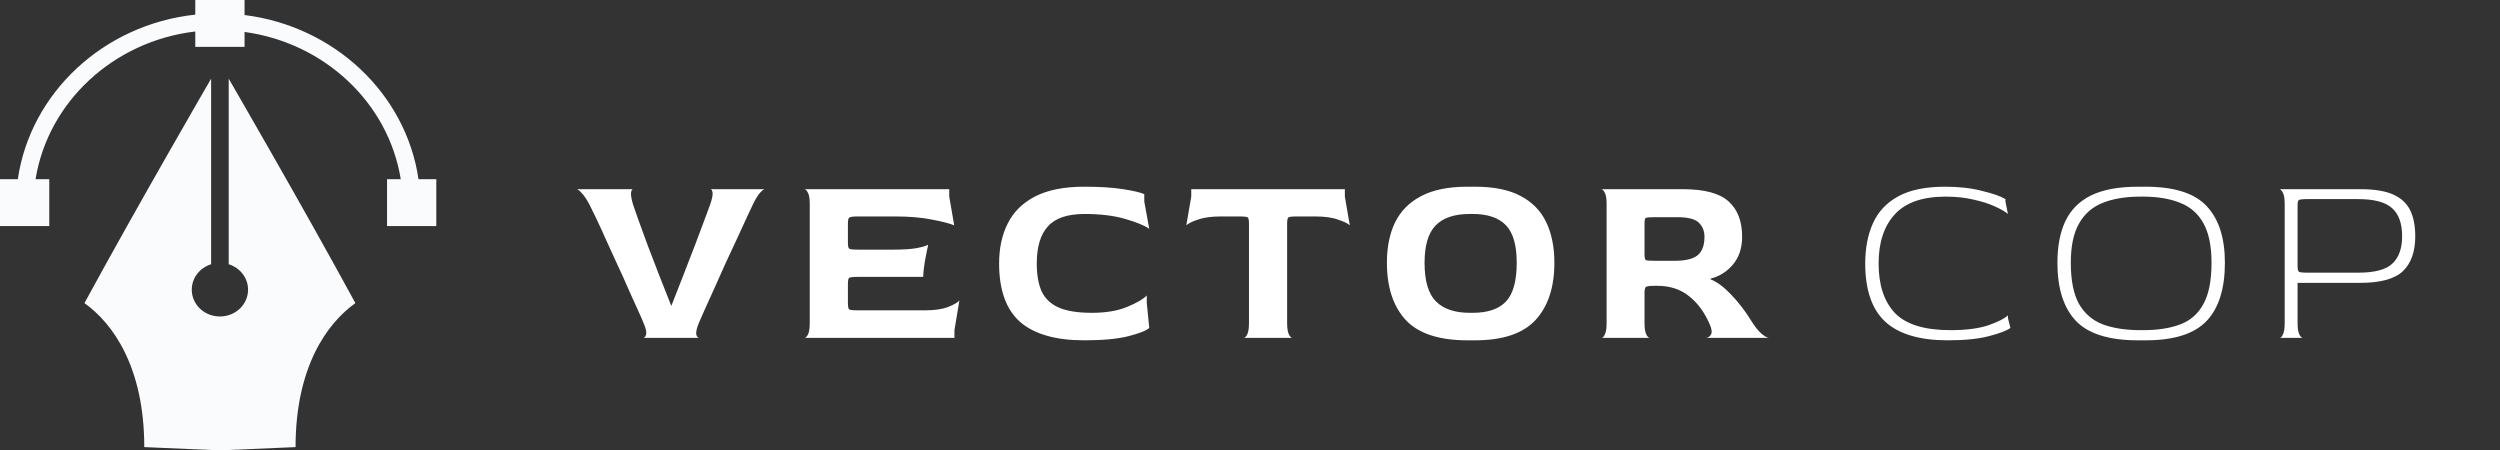
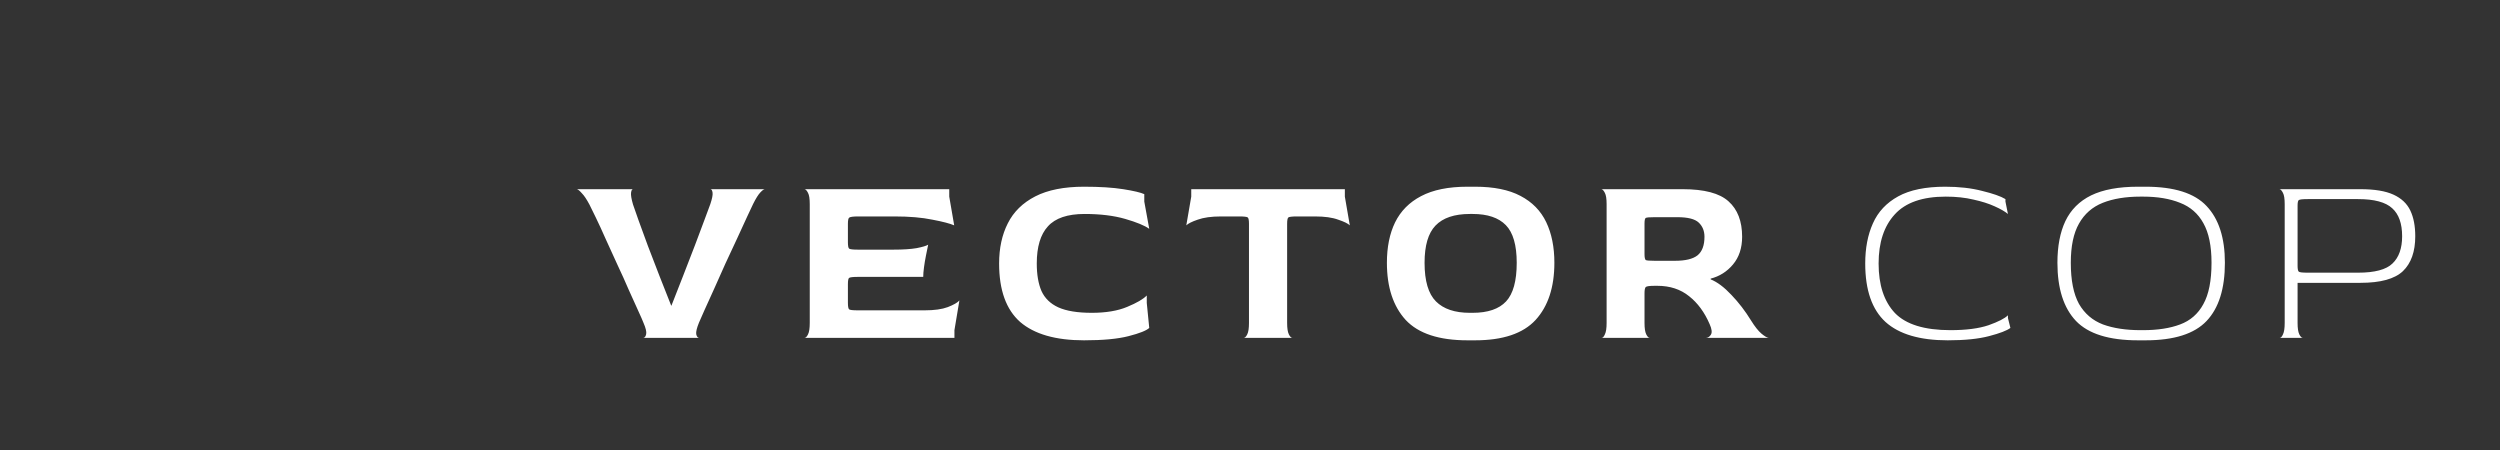
<svg xmlns="http://www.w3.org/2000/svg" width="222" height="40" viewBox="0 0 222 40" fill="none">
  <rect x="0" y="0" width="222" height="40" fill="#333333" stroke="none" />
  <g clip-path="url(#clip0_25_202)">
    <path d="M31.558 26.915C29.058 28.699 26.246 32.565 26.246 39.703L19.685 39.985L19.529 39.994L19.372 39.985L12.811 39.703C12.811 32.565 9.999 28.699 7.499 26.915C12.186 18.29 18.747 6.989 18.747 6.989V23.465C17.747 23.777 17.029 24.669 17.029 25.725C17.029 26.989 18.063 28.024 19.372 28.098C19.422 28.101 19.475 28.104 19.529 28.104C19.582 28.104 19.635 28.101 19.685 28.098C20.994 28.024 22.028 26.989 22.028 25.725C22.028 24.669 21.309 23.777 20.31 23.465V6.989C20.31 6.989 26.871 18.29 31.558 26.915Z" fill="#F9FBFC" />
    <path d="M19.529 39.994L19.685 39.985V40L19.529 39.994Z" fill="#F9FBFC" />
    <path d="M19.372 39.985L19.529 39.994L19.372 40V39.985Z" fill="#F9FBFC" />
    <path d="M38.744 15.911V20.074H34.37V15.911H35.586C34.498 9.154 28.837 3.81 21.716 2.837V4.164H17.341V2.796C10.073 3.652 4.265 9.056 3.159 15.911H4.374V20.074H0V15.911H1.581C2.706 8.232 9.208 2.171 17.341 1.3V0H21.716V1.335C29.699 2.329 36.054 8.33 37.163 15.911H38.744Z" fill="#F9FBFC" />
  </g>
  <path d="M57.138 30C57.255 29.985 57.336 29.875 57.38 29.67C57.424 29.465 57.343 29.127 57.138 28.658C57.065 28.467 56.911 28.115 56.676 27.602C56.441 27.089 56.163 26.473 55.84 25.754C55.532 25.035 55.195 24.287 54.828 23.51C54.476 22.718 54.131 21.963 53.794 21.244C53.471 20.511 53.178 19.873 52.914 19.33C52.65 18.773 52.459 18.384 52.342 18.164C52.093 17.695 51.865 17.357 51.66 17.152C51.469 16.932 51.323 16.815 51.22 16.8H56.214C56.126 16.8 56.067 16.903 56.038 17.108C56.009 17.313 56.067 17.665 56.214 18.164C56.302 18.428 56.463 18.89 56.698 19.55C56.933 20.195 57.211 20.958 57.534 21.838C57.871 22.703 58.216 23.598 58.568 24.522C58.935 25.446 59.279 26.319 59.602 27.14H59.624C59.947 26.319 60.291 25.439 60.658 24.5C61.025 23.547 61.377 22.637 61.714 21.772C62.051 20.892 62.337 20.129 62.572 19.484C62.821 18.824 62.99 18.369 63.078 18.12C63.239 17.636 63.305 17.299 63.276 17.108C63.247 16.903 63.181 16.8 63.078 16.8H67.918C67.83 16.8 67.691 16.903 67.5 17.108C67.324 17.299 67.119 17.629 66.884 18.098C66.781 18.303 66.605 18.677 66.356 19.22C66.107 19.763 65.813 20.401 65.476 21.134C65.139 21.853 64.787 22.608 64.42 23.4C64.068 24.177 63.731 24.933 63.408 25.666C63.085 26.385 62.799 27.015 62.55 27.558C62.315 28.086 62.154 28.453 62.066 28.658C61.875 29.127 61.795 29.465 61.824 29.67C61.868 29.875 61.949 29.985 62.066 30H57.138ZM71.445 30C71.547 30 71.65 29.897 71.752 29.692C71.855 29.487 71.906 29.149 71.906 28.68V18.12C71.906 17.651 71.855 17.321 71.752 17.13C71.65 16.925 71.547 16.815 71.445 16.8H84.293V17.46L84.733 20.012C84.366 19.851 83.721 19.682 82.796 19.506C81.873 19.315 80.758 19.22 79.453 19.22H76.197C75.757 19.22 75.493 19.257 75.404 19.33C75.331 19.389 75.294 19.572 75.294 19.88V21.508C75.294 21.831 75.331 22.021 75.404 22.08C75.493 22.139 75.749 22.168 76.174 22.168H79.343C80.193 22.168 80.875 22.124 81.388 22.036C81.916 21.933 82.261 21.831 82.422 21.728C82.364 22.007 82.298 22.329 82.225 22.696C82.151 23.063 82.093 23.415 82.049 23.752C82.004 24.089 81.983 24.368 81.983 24.588H76.174C75.749 24.588 75.493 24.617 75.404 24.676C75.331 24.72 75.294 24.911 75.294 25.248V26.876C75.294 27.213 75.331 27.411 75.404 27.47C75.478 27.529 75.734 27.558 76.174 27.558H82.115C82.965 27.558 83.647 27.463 84.16 27.272C84.689 27.067 85.033 26.869 85.195 26.678L84.754 29.318V30H71.445ZM96.267 30.22C93.745 30.22 91.853 29.677 90.591 28.592C89.345 27.492 88.721 25.761 88.721 23.4C88.721 22.036 88.978 20.848 89.491 19.836C90.005 18.809 90.819 18.01 91.933 17.438C93.048 16.866 94.493 16.58 96.267 16.58C97.661 16.58 98.819 16.653 99.743 16.8C100.667 16.947 101.291 17.093 101.613 17.24V17.9L102.053 20.32C101.643 20.027 100.931 19.733 99.919 19.44C98.907 19.147 97.705 19 96.311 19C94.801 19 93.715 19.367 93.055 20.1C92.395 20.819 92.065 21.919 92.065 23.4C92.065 24.383 92.205 25.197 92.483 25.842C92.777 26.487 93.275 26.971 93.979 27.294C94.698 27.617 95.688 27.778 96.949 27.778C98.211 27.778 99.259 27.602 100.095 27.25C100.946 26.898 101.525 26.561 101.833 26.238V26.898L102.053 29.12C101.804 29.355 101.195 29.597 100.227 29.846C99.274 30.095 97.954 30.22 96.267 30.22ZM110.447 30C110.55 30 110.653 29.897 110.755 29.692C110.858 29.487 110.909 29.149 110.909 28.68V19.88C110.909 19.557 110.873 19.367 110.799 19.308C110.726 19.249 110.469 19.22 110.029 19.22H108.423C107.573 19.22 106.883 19.315 106.355 19.506C105.842 19.682 105.505 19.851 105.343 20.012L105.783 17.46V16.8H119.423V17.46L119.863 20.012C119.702 19.851 119.357 19.682 118.829 19.506C118.316 19.315 117.634 19.22 116.783 19.22H115.199C114.745 19.22 114.481 19.249 114.407 19.308C114.334 19.367 114.297 19.557 114.297 19.88V28.68C114.297 29.149 114.349 29.487 114.451 29.692C114.554 29.897 114.657 30 114.759 30H110.447ZM130.307 30.22C127.784 30.22 125.958 29.619 124.829 28.416C123.714 27.199 123.157 25.505 123.157 23.334C123.157 21.941 123.399 20.745 123.883 19.748C124.381 18.736 125.151 17.959 126.193 17.416C127.249 16.859 128.62 16.58 130.307 16.58H130.989C132.646 16.58 133.988 16.851 135.015 17.394C136.056 17.937 136.819 18.714 137.303 19.726C137.787 20.738 138.029 21.941 138.029 23.334C138.029 25.505 137.471 27.199 136.357 28.416C135.242 29.619 133.453 30.22 130.989 30.22H130.307ZM130.527 27.778H130.769C132.118 27.778 133.108 27.441 133.739 26.766C134.369 26.091 134.685 24.947 134.685 23.334C134.685 21.765 134.362 20.65 133.717 19.99C133.071 19.33 132.089 19 130.769 19H130.527C129.148 19 128.129 19.345 127.469 20.034C126.823 20.709 126.501 21.809 126.501 23.334C126.501 24.947 126.838 26.091 127.513 26.766C128.187 27.441 129.192 27.778 130.527 27.778ZM142.227 30C142.33 30 142.425 29.897 142.513 29.692C142.616 29.487 142.667 29.149 142.667 28.68V18.12C142.667 17.651 142.616 17.321 142.513 17.13C142.411 16.925 142.308 16.815 142.205 16.8H149.421C151.343 16.8 152.699 17.159 153.491 17.878C154.298 18.597 154.701 19.645 154.701 21.024C154.701 22.021 154.43 22.843 153.887 23.488C153.359 24.119 152.699 24.537 151.907 24.742V24.808C152.494 25.043 153.11 25.505 153.755 26.194C154.401 26.869 154.98 27.624 155.493 28.46C155.831 29.003 156.139 29.391 156.417 29.626C156.696 29.861 156.909 29.985 157.055 30H151.511C151.687 29.985 151.827 29.89 151.929 29.714C152.047 29.523 152.01 29.215 151.819 28.79C151.365 27.734 150.756 26.905 149.993 26.304C149.231 25.688 148.292 25.38 147.177 25.38H146.935C146.481 25.38 146.217 25.417 146.143 25.49C146.07 25.563 146.033 25.747 146.033 26.04V28.68C146.033 29.149 146.085 29.487 146.187 29.692C146.29 29.897 146.393 30 146.495 30H142.227ZM146.935 23.158H148.739C149.663 23.158 150.331 22.997 150.741 22.674C151.152 22.337 151.357 21.787 151.357 21.024C151.357 20.511 151.189 20.093 150.851 19.77C150.514 19.447 149.883 19.286 148.959 19.286H146.935C146.481 19.286 146.217 19.308 146.143 19.352C146.07 19.396 146.033 19.565 146.033 19.858V22.564C146.033 22.857 146.07 23.033 146.143 23.092C146.217 23.136 146.481 23.158 146.935 23.158ZM172.958 30.22C170.479 30.22 168.639 29.677 167.436 28.592C166.233 27.492 165.632 25.761 165.632 23.4C165.632 22.036 165.859 20.848 166.314 19.836C166.769 18.809 167.517 18.01 168.558 17.438C169.599 16.866 170.993 16.58 172.738 16.58C173.97 16.58 175.063 16.705 176.016 16.954C176.984 17.189 177.673 17.431 178.084 17.68V17.9L178.304 19C178.04 18.78 177.644 18.553 177.116 18.318C176.603 18.083 175.979 17.885 175.246 17.724C174.513 17.548 173.691 17.46 172.782 17.46C170.714 17.46 169.203 17.988 168.25 19.044C167.297 20.085 166.82 21.537 166.82 23.4C166.82 25.307 167.304 26.773 168.272 27.8C169.255 28.812 170.897 29.318 173.2 29.318C174.593 29.318 175.723 29.171 176.588 28.878C177.453 28.57 178.025 28.277 178.304 27.998V28.24L178.524 29.12C178.216 29.355 177.585 29.597 176.632 29.846C175.693 30.095 174.469 30.22 172.958 30.22ZM189.849 30.22C187.283 30.22 185.449 29.648 184.349 28.504C183.249 27.345 182.699 25.622 182.699 23.334C182.699 21.867 182.934 20.635 183.403 19.638C183.887 18.626 184.65 17.863 185.691 17.35C186.747 16.837 188.133 16.58 189.849 16.58H190.531C193.069 16.58 194.873 17.152 195.943 18.296C197.029 19.44 197.571 21.119 197.571 23.334C197.571 25.637 197.029 27.36 195.943 28.504C194.858 29.648 193.054 30.22 190.531 30.22H189.849ZM190.069 29.318H190.311C191.602 29.318 192.695 29.149 193.589 28.812C194.499 28.475 195.188 27.873 195.657 27.008C196.141 26.143 196.383 24.918 196.383 23.334C196.383 21.838 196.141 20.665 195.657 19.814C195.188 18.963 194.499 18.362 193.589 18.01C192.68 17.643 191.587 17.46 190.311 17.46H190.069C188.764 17.46 187.649 17.643 186.725 18.01C185.801 18.377 185.097 18.993 184.613 19.858C184.129 20.709 183.887 21.867 183.887 23.334C183.887 24.889 184.129 26.106 184.613 26.986C185.112 27.851 185.823 28.46 186.747 28.812C187.671 29.149 188.779 29.318 190.069 29.318ZM202.441 30C202.544 30 202.639 29.897 202.727 29.692C202.83 29.487 202.881 29.149 202.881 28.68V18.12C202.881 17.651 202.83 17.321 202.727 17.13C202.625 16.925 202.522 16.815 202.419 16.8H209.613C210.86 16.8 211.835 16.961 212.539 17.284C213.243 17.607 213.742 18.076 214.035 18.692C214.329 19.308 214.475 20.071 214.475 20.98C214.475 22.344 214.109 23.378 213.375 24.082C212.642 24.771 211.388 25.116 209.613 25.116H204.025V28.68C204.025 29.149 204.077 29.487 204.179 29.692C204.282 29.897 204.385 30 204.487 30H202.441ZM204.927 24.214H209.393C210.875 24.214 211.894 23.943 212.451 23.4C213.023 22.857 213.309 22.051 213.309 20.98C213.309 19.851 213.016 19.022 212.429 18.494C211.843 17.951 210.831 17.68 209.393 17.68H204.927C204.473 17.68 204.209 17.709 204.135 17.768C204.062 17.812 204.025 17.981 204.025 18.274V23.598C204.025 23.891 204.062 24.067 204.135 24.126C204.209 24.185 204.473 24.214 204.927 24.214Z" fill="white" />
  <defs>
    <clipPath id="clip0_25_202">
-       <rect width="38.744" height="40" fill="white" />
-     </clipPath>
+       </clipPath>
  </defs>
</svg>